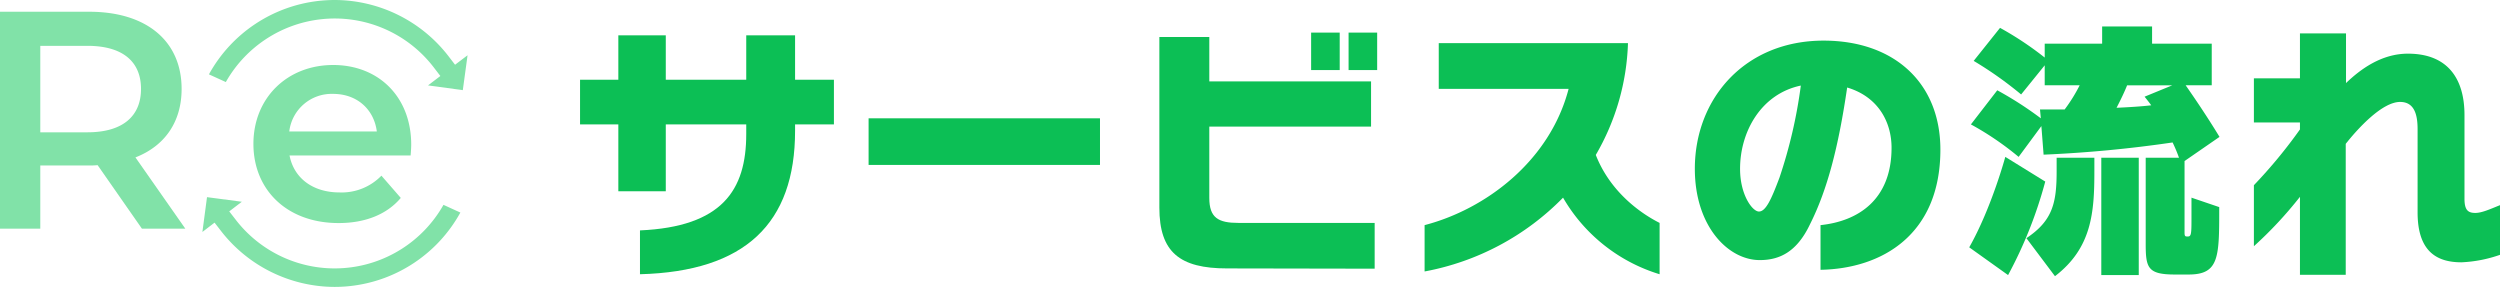
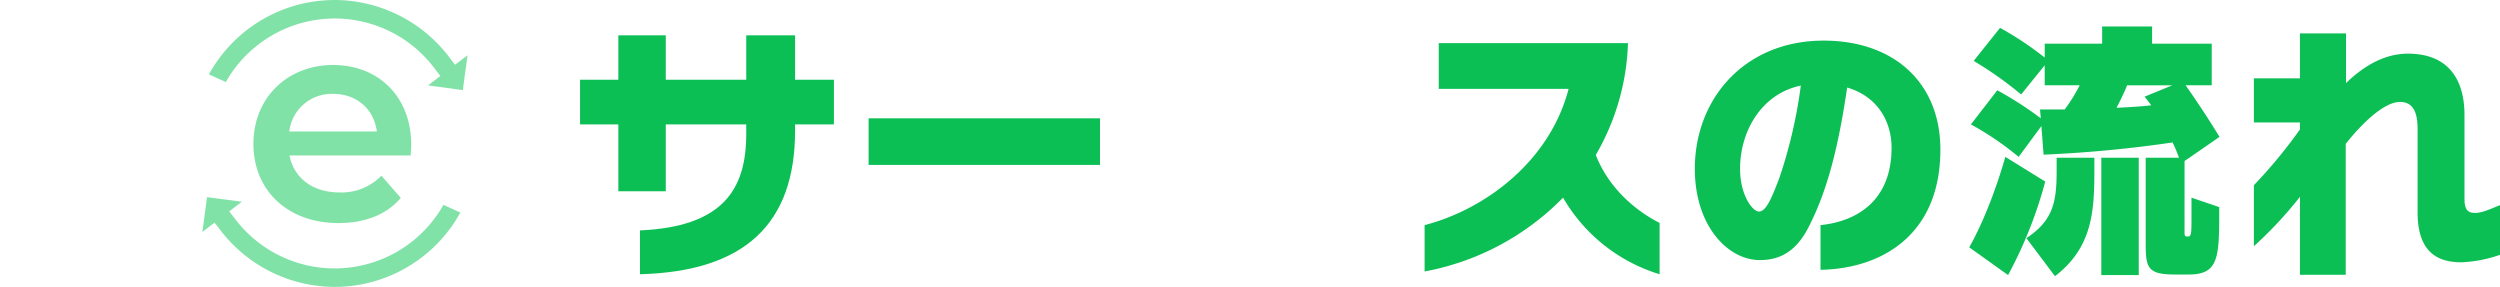
<svg xmlns="http://www.w3.org/2000/svg" id="组件_20_1" data-name="组件 20 – 1" width="720.854" height="82.728" viewBox="0 0 720.854 82.728">
  <defs>
    <clipPath id="clip-path">
      <rect id="矩形_154" data-name="矩形 154" width="720.854" height="82.728" transform="translate(0 0)" fill="none" />
    </clipPath>
  </defs>
  <g id="组_155" data-name="组 155" clip-path="url(#clip-path)">
    <path id="路径_2409" data-name="路径 2409" d="M229.253,35.873v1.84c0,26.721-14.4,40.562-44.721,41.361V66.434c23.681-1.04,30.641-11.6,30.641-27.76v-2.8h-23.2V55.154H178.292V35.873h-11.04V22.994h11.04v-12.8h13.681v12.8h23.2v-12.8h14.08v12.8h11.2V35.873Z" fill="#0cbf55" />
    <rect id="矩形_153" data-name="矩形 153" width="66.721" height="13.441" transform="translate(250.452 34.114)" fill="#0cbf55" />
-     <path id="路径_2410" data-name="路径 2410" d="M353.813,77.395c-13.6,0-19.521-4.641-19.521-17.52v-49.2h14.4v12.8h46.64V36.514h-46.64V57.075c0,5.759,2.639,7.2,8.4,7.2h39.28v13.2Zm24.24-68h8.24v10.8h-8.24Zm10.8,0h8.24v10.8h-8.24Z" fill="#0cbf55" />
    <path id="路径_2411" data-name="路径 2411" d="M450.693,56.994a74.92,74.92,0,0,1-39.922,21.281V64.914c17.521-4.561,36.081-18.4,41.522-39.281H414.852v-13.2h54.561a68.074,68.074,0,0,1-9.281,32.241c3.841,9.84,11.761,16.24,18.4,19.6v14.8a48.476,48.476,0,0,1-27.84-22.08" fill="#0cbf55" />
    <path id="路径_2412" data-name="路径 2412" d="M524.932,77.795V64.914c10.72-1.119,20.482-7.2,20.482-22.32,0-7.2-3.681-14.641-12.8-17.361-2.479,16.961-5.68,29.441-10.72,39.441-3.759,7.92-8.72,10.32-14.479,10.32-9.12,0-18.722-9.759-18.722-26.32,0-20.32,14.481-36.961,37.122-36.961,20.32,0,33.68,12.16,33.68,31.441,0,24.481-16.8,34.321-34.561,34.641m-23.2-29.121c0,7.6,3.6,12.32,5.439,12.32,2,0,3.6-3.6,5.919-9.759a140.076,140.076,0,0,0,6.162-26.561c-11.44,2.4-17.52,13.279-17.52,24" fill="#0cbf55" />
    <path id="路径_2413" data-name="路径 2413" d="M579.012,79.315l-11.2-8c6.4-11.282,10.4-26.08,10.4-26.08l11.52,7.119a124.173,124.173,0,0,1-10.72,26.961m50.882-32.881v20.64c0,1.12.239,1.12.96,1.12.959,0,1.04-.8,1.04-4.959V56.994l8,2.721v.719c0,13.762-.081,18.721-8.8,18.721h-4c-7.92,0-8.4-2-8.4-9.04V45.475h9.6a45.065,45.065,0,0,0-1.84-4.4,361.722,361.722,0,0,1-37.2,3.52l-.64-8.24-6.56,8.881a85.317,85.317,0,0,0-13.76-9.362l7.6-9.84a101.694,101.694,0,0,1,12.56,8.081l-.24-2.561h7.12a46.263,46.263,0,0,0,4.32-6.959h-10.08v-5.76l-6.8,8.4a107.828,107.828,0,0,0-13.68-9.68l7.6-9.52a92.654,92.654,0,0,1,12.88,8.561v-4h16.561V7.633h14.4v4.96h17.2v12h-7.52c6,8.561,9.761,14.879,9.761,14.879Zm-37.362,33.2-8.24-10.961c7.6-5.039,8.721-10.24,8.721-19.279v-3.92h10.88V49.4c0,11.84-.72,22.08-11.361,30.24m13.361-34.16h10.8v33.84h-10.8Zm7.44-20.881c-.721,1.84-1.84,4.16-3.04,6.48,3.6-.16,7.36-.4,10-.72-.64-.881-1.28-1.68-1.92-2.481l8-3.279Z" fill="#0cbf55" />
    <path id="路径_2414" data-name="路径 2414" d="M709.734,75.635c-7.361,0-12.642-3.361-12.642-14.4v-24c0-4.08-.88-7.842-5.04-7.842-5.12,0-12,7.441-15.68,12.08V79.235h-13.2V56.754a115.336,115.336,0,0,1-13.281,14.24V53.4a142.107,142.107,0,0,0,13.281-16.08v-2H649.891V22.594h13.281V9.633h13.281v14.32c4.159-4,10.24-8.48,17.841-8.48,11.678,0,16.319,7.441,16.319,17.682v24.16c0,3.279,1.041,4.08,3.121,4.08,1.92,0,4.319-1.121,7.12-2.24v14.32a38.5,38.5,0,0,1-11.12,2.16" fill="#0cbf55" />
-     <path id="路径_2415" data-name="路径 2415" d="M52.366,25.638c0-13.851-10.186-22.251-26.63-22.251H0V65.941H11.617V47.711H25.736a21.869,21.869,0,0,0,2.413-.089L40.928,65.941H53.439L39.051,45.387c8.49-3.306,13.315-10.276,13.315-19.749M25.2,38.149H11.617V13.216H25.2c10.188,0,15.46,4.558,15.46,12.422S35.388,38.149,25.2,38.149" fill="#81e2a8" />
    <path id="路径_2416" data-name="路径 2416" d="M118.57,41.737c0-13.914-9.5-22.995-22.5-22.995-13.249,0-23,9.5-23,22.746s9.664,22.828,24.578,22.828c7.666,0,13.914-2.5,17.913-7.249l-5.582-6.415a15.942,15.942,0,0,1-12.081,4.833c-7.748,0-13.164-4.166-14.414-10.665H118.4c.085-1,.168-2.249.168-3.083M83.41,37.9A12.3,12.3,0,0,1,96.075,27.074c6.831,0,11.747,4.416,12.58,10.831Z" fill="#81e2a8" />
    <path id="路径_2417" data-name="路径 2417" d="M129.348,16.239A41.593,41.593,0,0,0,96.545,0a42.174,42.174,0,0,0-4.693.265,41.4,41.4,0,0,0-31.5,20.981l-.108.194,4.871,2.221.092-.162A36.1,36.1,0,0,1,92.451,5.566a35.961,35.961,0,0,1,32.641,13.893l1.886,2.455-3.563,2.709,10.032,1.367,1.37-10.052-3.607,2.731Z" fill="#81e2a8" />
    <path id="路径_2418" data-name="路径 2418" d="M127.779,59.229A36.018,36.018,0,0,1,68,63.4l-1.9-2.449,3.624-2.776L59.69,56.847,58.359,66.883l3.51-2.69,1.874,2.427a41.629,41.629,0,0,0,32.7,16.108,42.12,42.12,0,0,0,4.69-.265,41.4,41.4,0,0,0,31.5-20.982l.108-.193-4.867-2.223Z" fill="#81e2a8" />
  </g>
</svg>